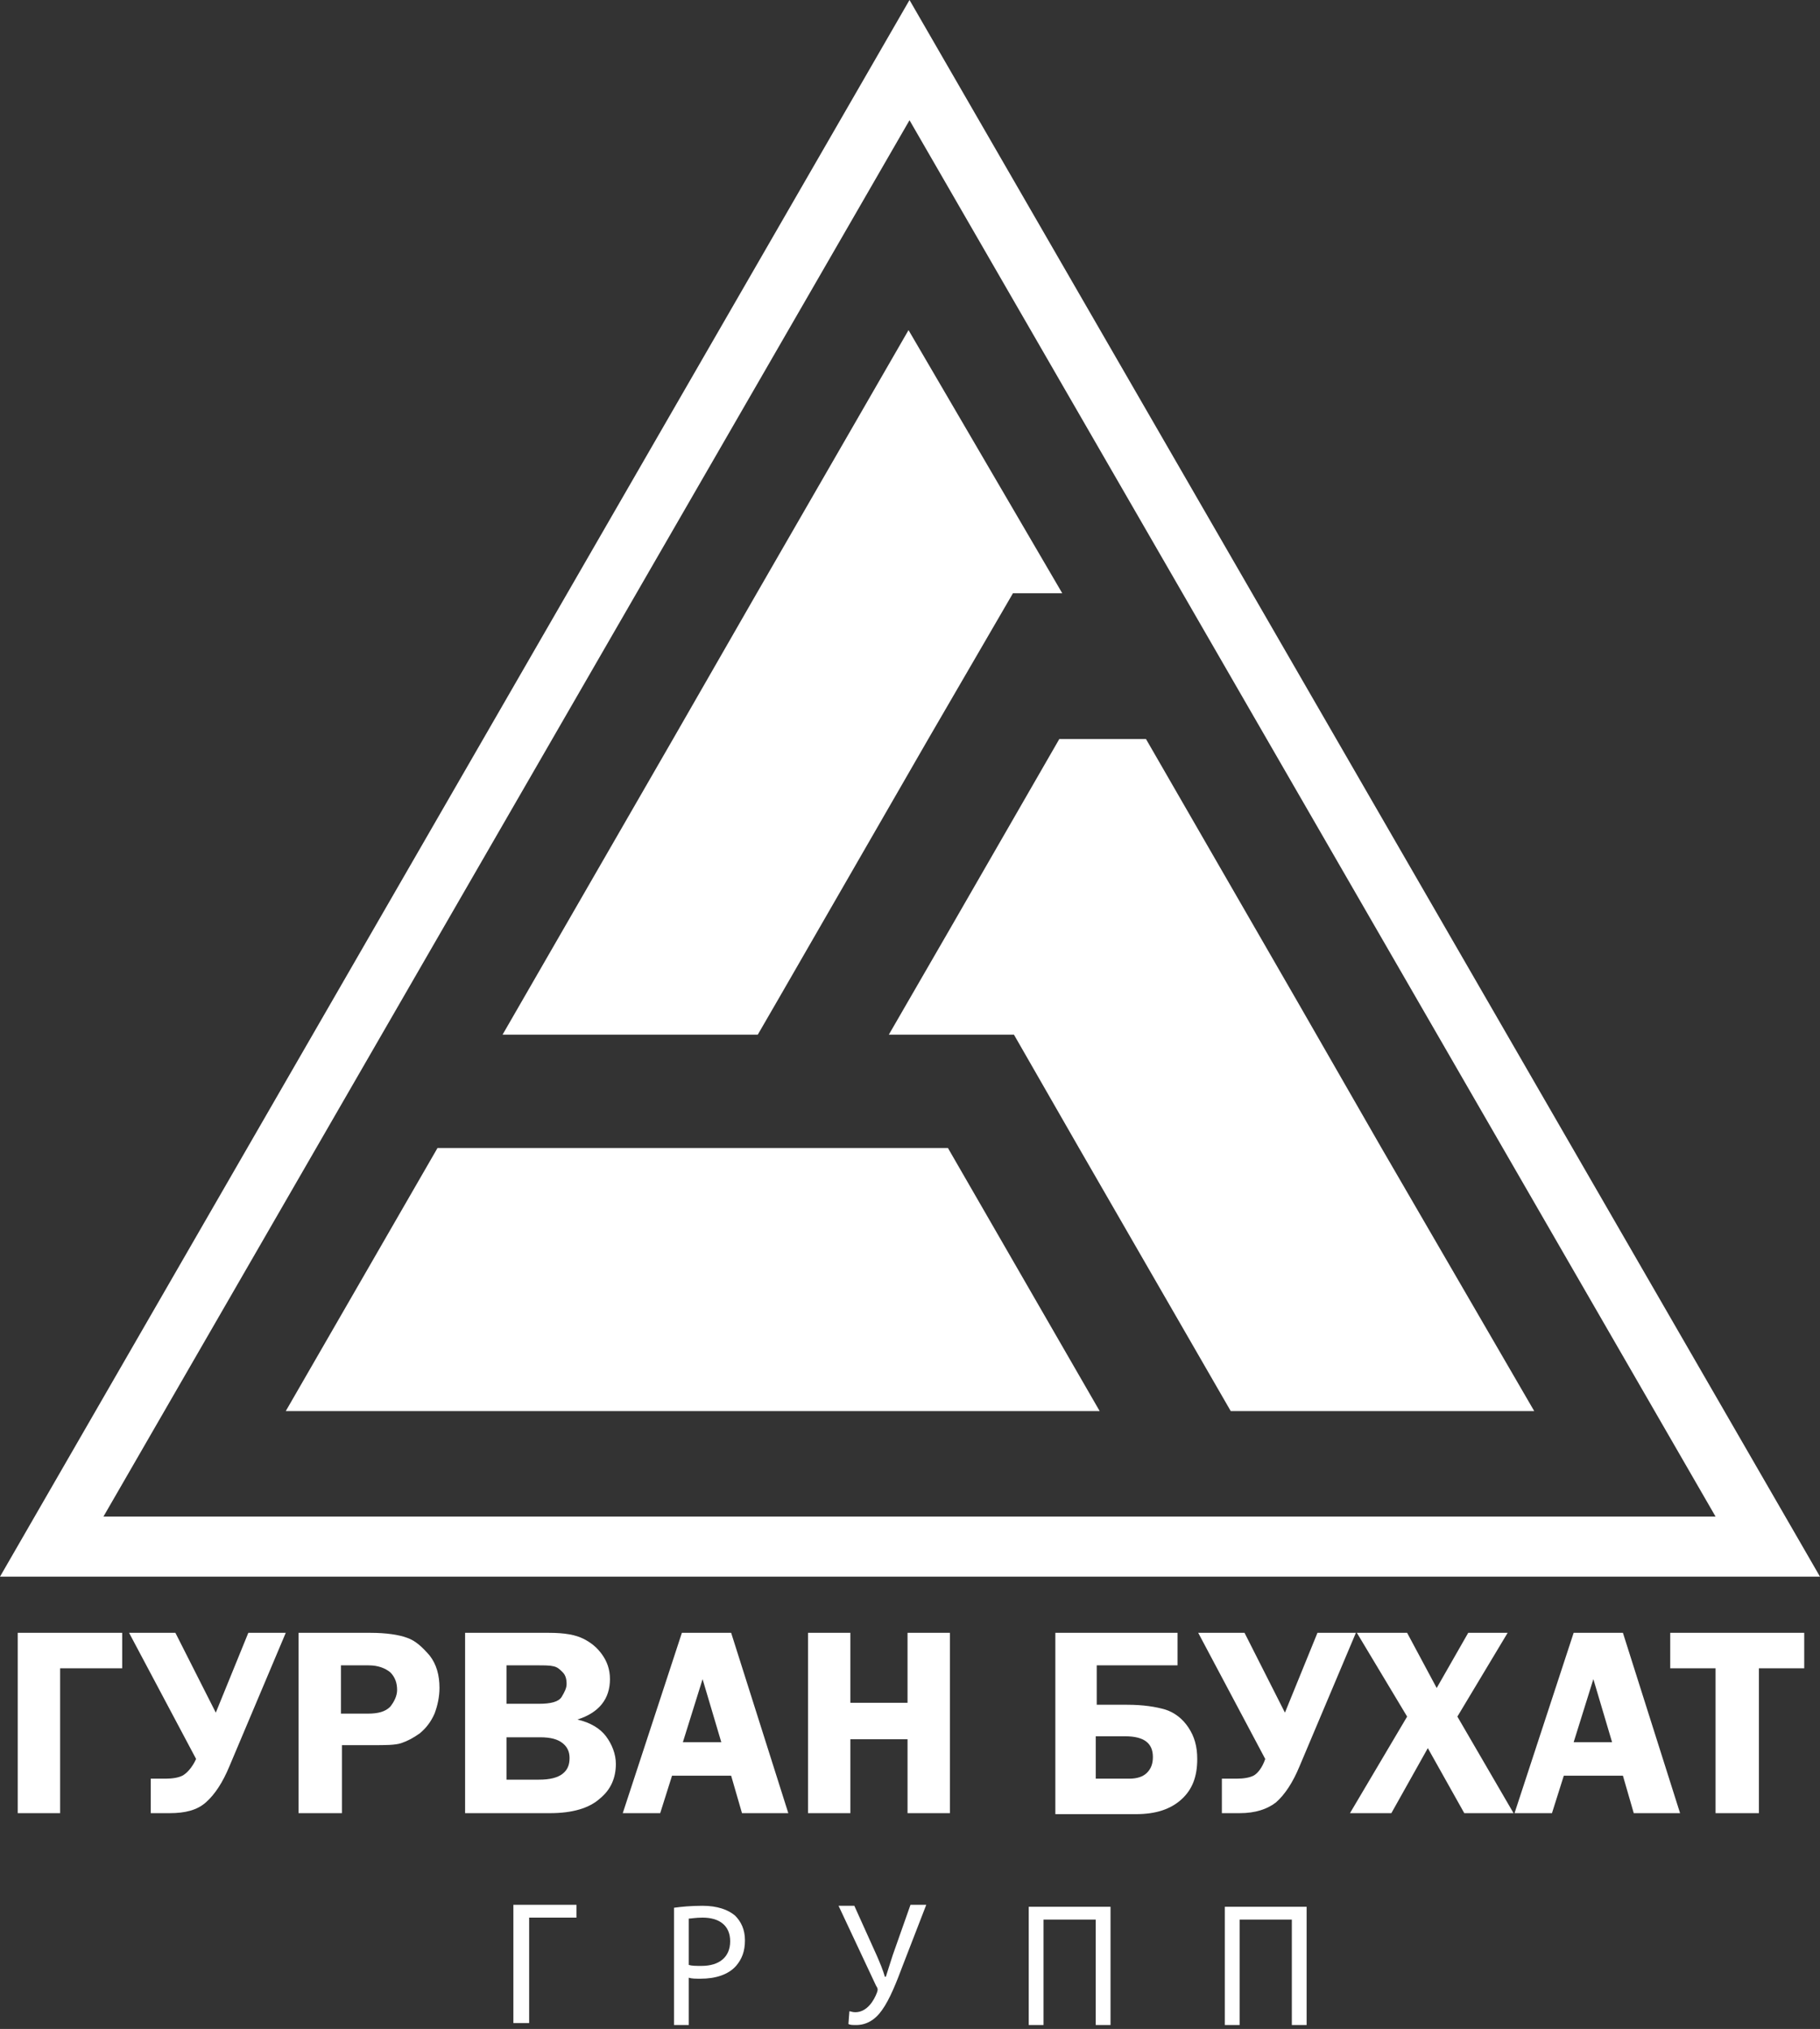
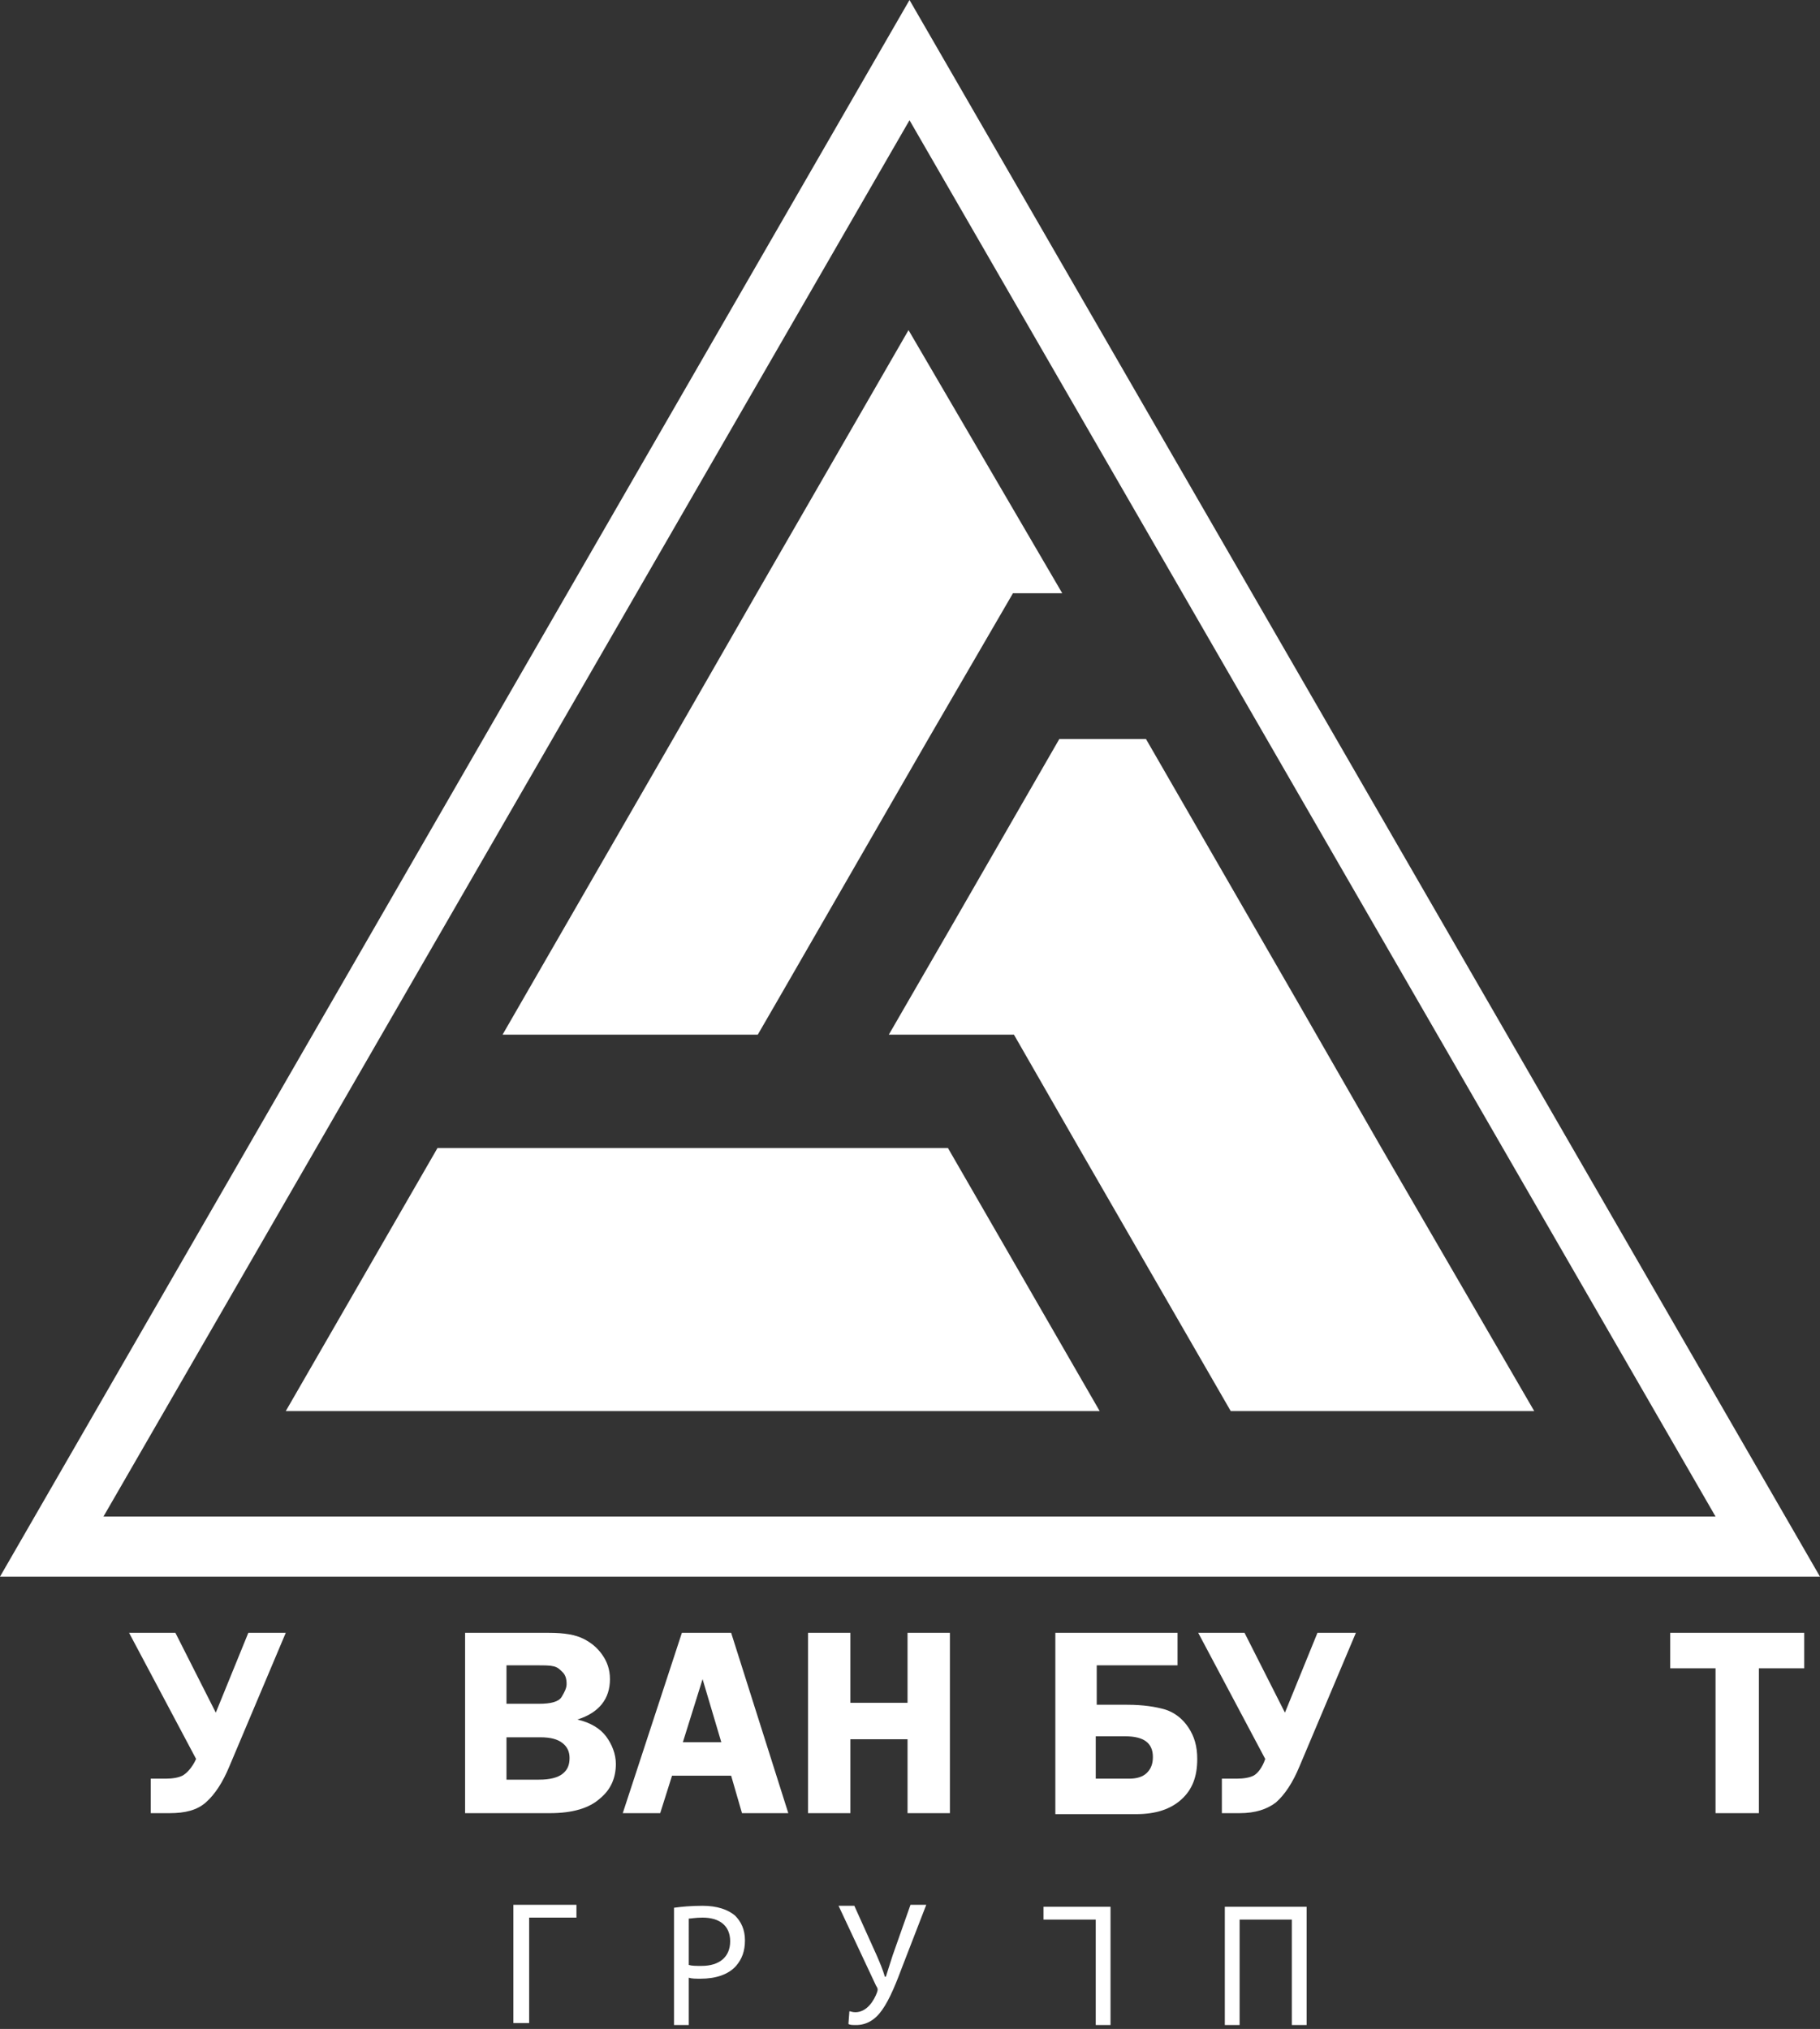
<svg xmlns="http://www.w3.org/2000/svg" version="1.1" id="Layer_1" x="0px" y="0px" viewBox="0 0 184.7 205.9" style="enable-background:new 0 0 184.7 205.9;" xml:space="preserve">
  <rect x="0" y="0" width="184.7" height="205.9" fill="#333333" stroke="none" />
  <style type="text/css">
	.st0{fill:#FFFFFF;}
	.st1{enable-background:new    ;}
</style>
  <g>
    <path class="st0" d="M92.3,0L0,160h184.7L92.3,0z M92.3,12.2l81.8,141.7H10.5L92.3,12.2z" />
    <path class="st0" d="M94.2,75l-15.1,26.2L94.2,75L94.2,75z M94.2,75l-15.1,26.2L94.2,75L94.2,75z M94.2,75l-15.1,26.2L94.2,75   L94.2,75z M94.2,75l-15.1,26.2L94.2,75L94.2,75z M94.2,75l-15.1,26.2L94.2,75L94.2,75z M94.2,75l-15.1,26.2L94.2,75L94.2,75z    M94.2,75l-15.1,26.2L94.2,75L94.2,75z M94.2,75l-15.1,26.2L94.2,75L94.2,75z M94.2,75l-15.1,26.2L94.2,75L94.2,75z M111.6,143.2   H29l15.4-26.7h51.8L111.6,143.2z M107.8,60.2h-5L94.2,75l-15.1,26.2l-2.2,3.8H51l17.3-30l8.5-14.8l15.4-26.7L107.8,60.2z    M155.7,143.2h-30.8l-15.4-26.7l-6.6-11.5H90.2l6.3-10.9l11-19.1h8.8l15.4,26.7l8.5,14.8L155.7,143.2z" />
    <g>
      <g class="st1">
-         <path class="st0" d="M1.8,184v-18.3h10.6v3.6H6.1V184H1.8z" />
        <path class="st0" d="M19.9,178.5l-6.8-12.8h4.7l4.1,8.1l3.3-8.1H29l-5.7,13.5c-0.7,1.7-1.5,2.9-2.4,3.7s-2.1,1.1-3.7,1.1h-1.9     v-3.5h1.5c0.7,0,1.3-0.1,1.7-0.3S19.5,179.4,19.9,178.5z" />
-         <path class="st0" d="M34.7,177.2v6.8h-4.4v-18.3h7.3c1.6,0,2.9,0.2,3.7,0.5c0.9,0.3,1.6,1,2.3,1.8c0.7,0.9,1,2,1,3.3     c0,0.9-0.2,1.8-0.5,2.6c-0.4,0.9-0.9,1.5-1.5,2c-0.7,0.5-1.3,0.8-1.9,1c-0.6,0.2-1.6,0.2-2.9,0.2H34.7z M34.5,173.9h2.8     c1.1,0,1.8-0.2,2.3-0.7c0.4-0.5,0.7-1.1,0.7-1.7c0-0.7-0.2-1.3-0.7-1.8c-0.5-0.4-1.2-0.7-2.2-0.7h-2.8V173.9z" />
        <path class="st0" d="M47.1,165.7h8.6c1.6,0,2.7,0.2,3.5,0.6c0.8,0.4,1.4,0.9,1.9,1.6c0.5,0.7,0.8,1.5,0.8,2.5     c0,2-1.1,3.4-3.3,4.1c1.3,0.3,2.3,0.9,2.9,1.7s1,1.8,1,2.8c0,1.4-0.5,2.6-1.6,3.5c-1.1,1-2.8,1.5-5.1,1.5h-8.6V165.7z      M51.4,168.9v4h3.3c1.2,0,2-0.2,2.3-0.7c0.3-0.5,0.5-0.9,0.5-1.3c0-0.5-0.1-0.9-0.4-1.2s-0.5-0.5-0.9-0.6s-0.9-0.1-1.8-0.1H51.4z      M51.4,176.2v4.4h3.3c1.1,0,1.9-0.2,2.4-0.6c0.5-0.4,0.7-0.9,0.7-1.6c0-0.6-0.2-1.1-0.7-1.5c-0.5-0.4-1.2-0.6-2.3-0.6H51.4z" />
        <path class="st0" d="M74.2,165.7L80,184h-4.7l-1.1-3.8h-6l-1.2,3.8h-3.8l6-18.3H74.2z M69.3,176.8h3.9l-1.9-6.4L69.3,176.8z" />
        <path class="st0" d="M96.4,165.7V184h-4.3v-7.5h-5.8v7.5H82v-18.3h4.3v7.1h5.8v-7.1H96.4z" />
        <path class="st0" d="M107.1,184v-18.3h12.4v3.3h-8.2v4h3.1c1.6,0,2.9,0.2,3.9,0.5c0.9,0.3,1.7,0.9,2.3,1.8     c0.6,0.9,0.9,1.9,0.9,3.2c0,1.8-0.5,3.1-1.6,4.1c-1.1,1-2.6,1.5-4.6,1.5H107.1z M111.3,180.5h3.3c0.8,0,1.4-0.2,1.8-0.6     c0.4-0.4,0.6-0.9,0.6-1.6c0-1.4-0.9-2.1-2.8-2.1h-3V180.5z" />
        <path class="st0" d="M128.4,178.5l-6.8-12.8h4.7l4.1,8.1l3.3-8.1h3.9l-5.7,13.5c-0.7,1.7-1.5,2.9-2.4,3.7     c-0.9,0.7-2.1,1.1-3.7,1.1H124v-3.5h1.5c0.7,0,1.3-0.1,1.7-0.3S128.1,179.4,128.4,178.5z" />
-         <path class="st0" d="M153,165.7l-5.1,8.5l5.7,9.8h-5l-3.7-6.6l-3.7,6.6H137l5.8-9.8l-5.1-8.5h5.1l3,5.6l3.2-5.6H153z" />
-         <path class="st0" d="M164.7,165.7l5.8,18.3h-4.7l-1.1-3.8h-6l-1.2,3.8h-3.8l6-18.3H164.7z M159.7,176.8h3.9l-1.9-6.4L159.7,176.8     z" />
        <path class="st0" d="M183.1,165.7v3.6h-4.6V184h-4.4v-14.7h-4.6v-3.6H183.1z" />
      </g>
    </g>
    <g>
      <g>
        <g>
          <path class="st0" d="M58.5,193.3v1.3h-4.8v10.7h-1.6v-12H58.5z" />
        </g>
        <g>
          <path class="st0" d="M68.4,193.6c0.7-0.1,1.7-0.2,2.9-0.2c1.5,0,2.6,0.4,3.3,1c0.6,0.6,1,1.4,1,2.5s-0.3,1.9-0.9,2.6      c-0.8,0.9-2.1,1.3-3.6,1.3c-0.5,0-0.9,0-1.2-0.1v4.8h-1.5C68.4,205.5,68.4,193.6,68.4,193.6z M69.9,199.4      c0.3,0.1,0.7,0.1,1.3,0.1c1.8,0,2.9-0.9,2.9-2.5s-1.1-2.4-2.8-2.4c-0.7,0-1.2,0.1-1.4,0.1V199.4z" />
        </g>
        <g>
          <path class="st0" d="M86.7,193.4l2.3,5.1c0.3,0.7,0.6,1.4,0.8,2.1h0.1c0.2-0.6,0.4-1.3,0.7-2.2l1.8-5.1H94l-2.4,6.2      c-0.6,1.6-1.3,3.4-2.1,4.5c-0.7,1-1.6,1.5-2.6,1.5c-0.4,0-0.6,0-0.8-0.1l0.1-1.3c0.1,0,0.3,0.1,0.6,0.1c1.2,0,1.9-1.2,2.2-2      c0.1-0.3,0.1-0.4-0.1-0.7l-3.8-8.1H86.7z" />
        </g>
        <g>
-           <path class="st0" d="M112.7,193.5v12h-1.5v-10.7h-5.3v10.7h-1.5v-12H112.7z" />
+           <path class="st0" d="M112.7,193.5v12h-1.5v-10.7h-5.3v10.7v-12H112.7z" />
        </g>
        <g>
          <path class="st0" d="M132.6,193.5v12h-1.5v-10.7h-5.3v10.7h-1.5v-12H132.6z" />
        </g>
      </g>
    </g>
  </g>
</svg>